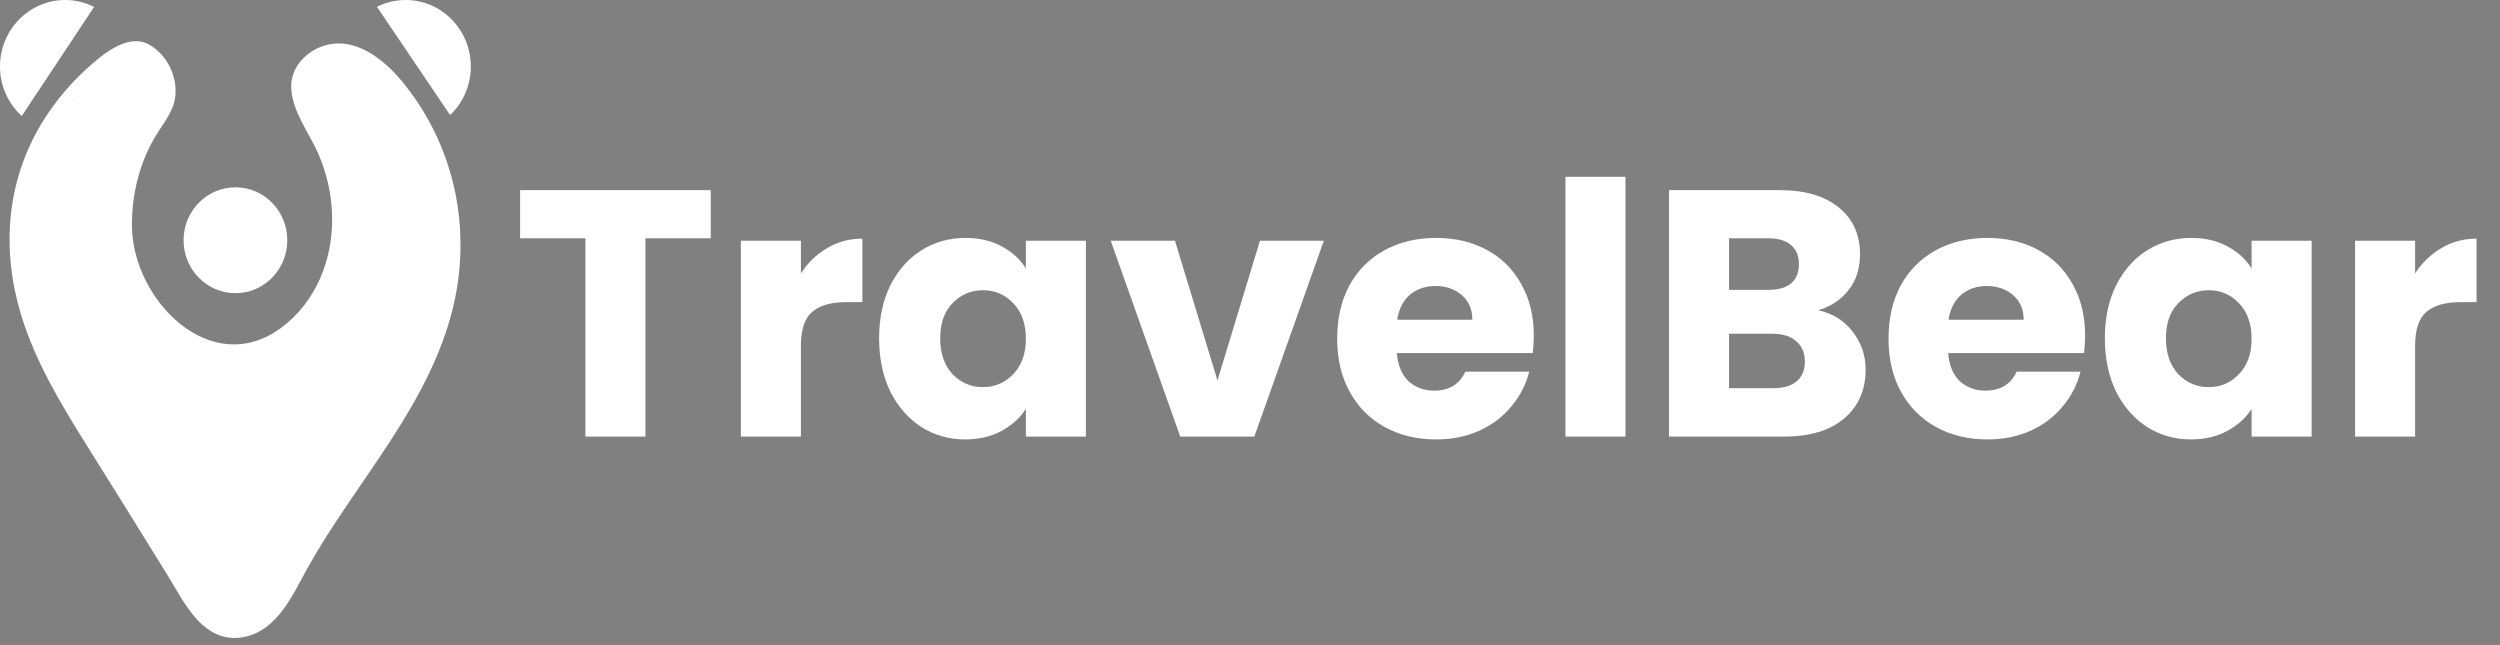
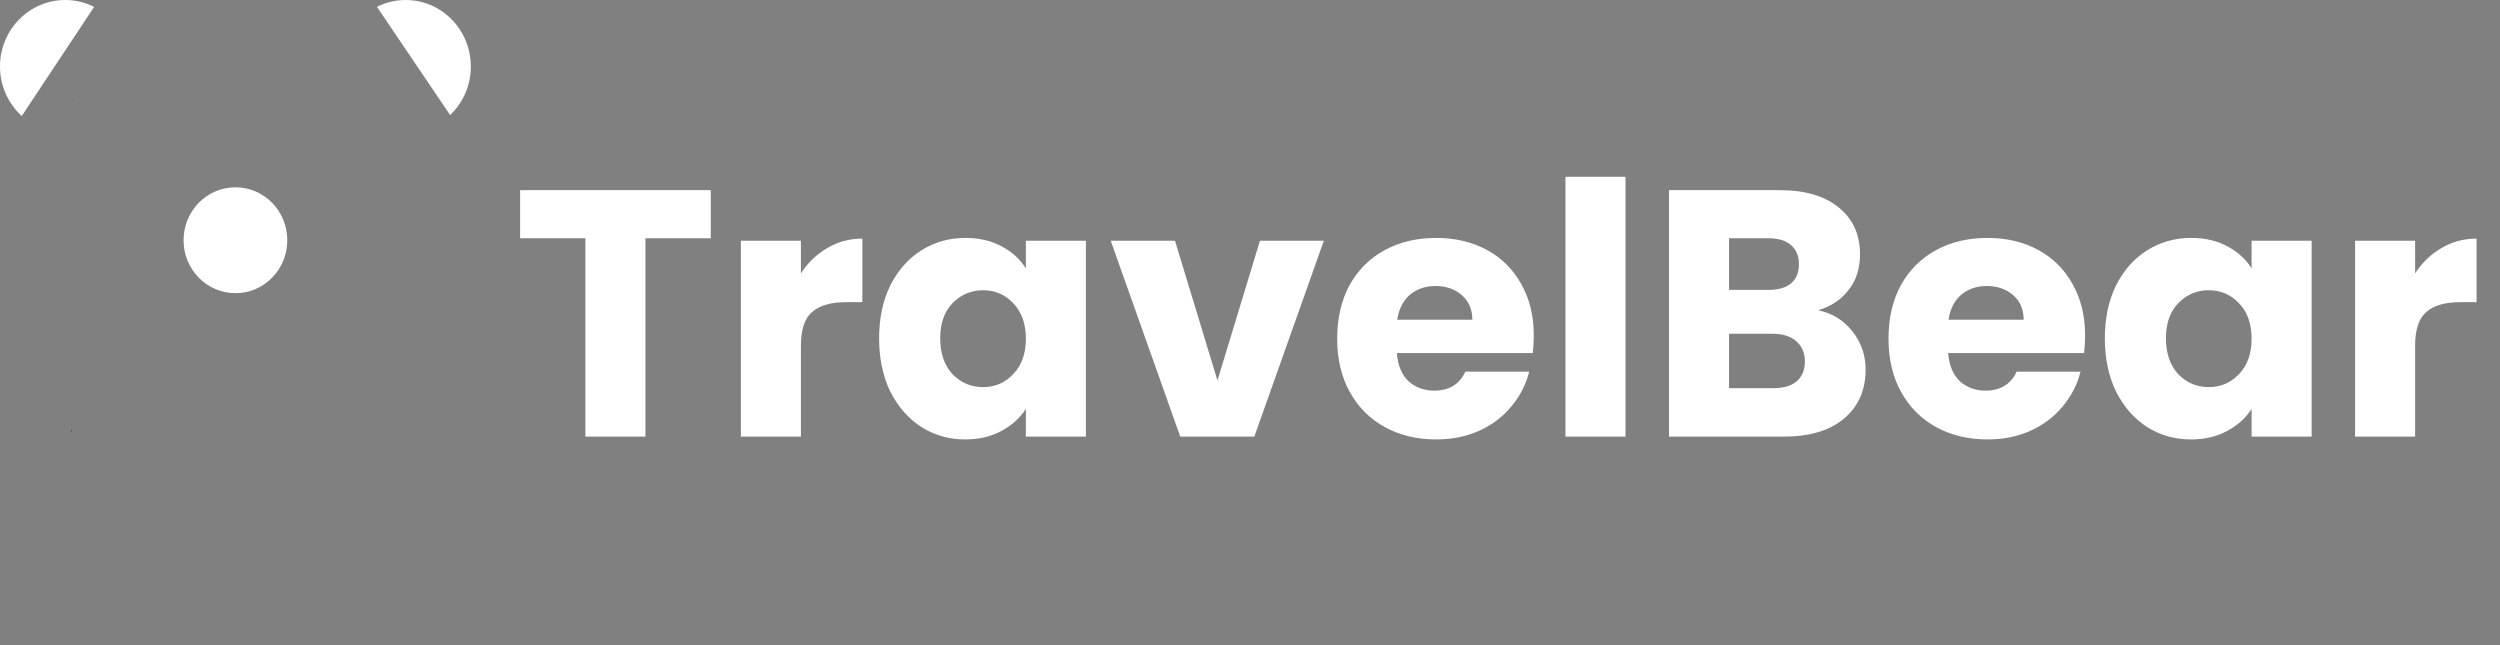
<svg xmlns="http://www.w3.org/2000/svg" width="186" height="48" viewBox="0 0 186 48" fill="none">
  <rect x="0" y="0" width="186" height="48" fill="#808080" stroke="none" />
  <path d="M52.88 14.148V17.727H48.021V32.485H43.554V17.727H38.696V14.148H52.88ZM59.588 20.339C60.11 19.538 60.763 18.911 61.547 18.458C62.331 17.988 63.201 17.753 64.159 17.753V22.481H62.931C61.817 22.481 60.981 22.725 60.424 23.212C59.867 23.683 59.588 24.518 59.588 25.72V32.485H55.121V17.91H59.588V20.339ZM65.406 25.171C65.406 23.674 65.685 22.359 66.242 21.227C66.817 20.095 67.592 19.224 68.567 18.615C69.542 18.006 70.63 17.701 71.832 17.701C72.859 17.701 73.756 17.91 74.522 18.328C75.306 18.746 75.907 19.294 76.325 19.973V17.91H80.791V32.485H76.325V30.422C75.889 31.101 75.28 31.649 74.496 32.067C73.73 32.485 72.833 32.694 71.806 32.694C70.622 32.694 69.542 32.39 68.567 31.78C67.592 31.153 66.817 30.274 66.242 29.142C65.685 27.992 65.406 26.669 65.406 25.171ZM76.325 25.198C76.325 24.083 76.011 23.204 75.384 22.559C74.775 21.915 74.026 21.593 73.138 21.593C72.25 21.593 71.492 21.915 70.865 22.559C70.256 23.186 69.951 24.057 69.951 25.171C69.951 26.286 70.256 27.174 70.865 27.836C71.492 28.48 72.25 28.802 73.138 28.802C74.026 28.802 74.775 28.48 75.384 27.836C76.011 27.192 76.325 26.312 76.325 25.198ZM90.579 28.306L93.74 17.91H98.494L93.322 32.485H87.811L82.638 17.91H87.419L90.579 28.306ZM114.114 24.962C114.114 25.38 114.088 25.816 114.036 26.268H103.927C103.996 27.174 104.284 27.871 104.789 28.358C105.311 28.828 105.947 29.064 106.696 29.064C107.81 29.064 108.585 28.593 109.02 27.653H113.774C113.531 28.611 113.087 29.473 112.442 30.239C111.815 31.005 111.023 31.606 110.065 32.041C109.107 32.477 108.036 32.694 106.852 32.694C105.424 32.694 104.153 32.39 103.039 31.78C101.924 31.171 101.053 30.3 100.426 29.168C99.799 28.036 99.486 26.713 99.486 25.198C99.486 23.683 99.791 22.359 100.4 21.227C101.027 20.095 101.898 19.224 103.012 18.615C104.127 18.006 105.407 17.701 106.852 17.701C108.263 17.701 109.517 17.997 110.614 18.589C111.711 19.181 112.564 20.026 113.174 21.123C113.801 22.22 114.114 23.5 114.114 24.962ZM109.543 23.787C109.543 23.021 109.282 22.411 108.759 21.959C108.237 21.506 107.584 21.279 106.8 21.279C106.051 21.279 105.416 21.497 104.893 21.932C104.388 22.368 104.075 22.986 103.953 23.787H109.543ZM120.937 13.156V32.485H116.47V13.156H120.937ZM135.276 23.082C136.338 23.308 137.191 23.839 137.835 24.675C138.48 25.494 138.802 26.434 138.802 27.496C138.802 29.029 138.262 30.248 137.182 31.153C136.12 32.041 134.631 32.485 132.716 32.485H124.174V14.148H132.428C134.292 14.148 135.746 14.575 136.791 15.428C137.853 16.282 138.384 17.439 138.384 18.902C138.384 19.982 138.097 20.879 137.522 21.593C136.965 22.307 136.216 22.803 135.276 23.082ZM128.641 21.567H131.566C132.298 21.567 132.855 21.41 133.238 21.096C133.639 20.766 133.839 20.287 133.839 19.66C133.839 19.033 133.639 18.554 133.238 18.223C132.855 17.892 132.298 17.727 131.566 17.727H128.641V21.567ZM131.932 28.881C132.681 28.881 133.256 28.715 133.656 28.384C134.074 28.036 134.283 27.54 134.283 26.895C134.283 26.251 134.065 25.746 133.63 25.38C133.212 25.015 132.629 24.832 131.88 24.832H128.641V28.881H131.932ZM155.132 24.962C155.132 25.38 155.106 25.816 155.054 26.268H144.945C145.015 27.174 145.302 27.871 145.807 28.358C146.33 28.828 146.965 29.064 147.714 29.064C148.828 29.064 149.603 28.593 150.039 27.653H154.793C154.549 28.611 154.105 29.473 153.461 30.239C152.834 31.005 152.041 31.606 151.084 32.041C150.126 32.477 149.055 32.694 147.871 32.694C146.443 32.694 145.172 32.39 144.057 31.78C142.943 31.171 142.072 30.3 141.445 29.168C140.818 28.036 140.505 26.713 140.505 25.198C140.505 23.683 140.809 22.359 141.419 21.227C142.046 20.095 142.916 19.224 144.031 18.615C145.145 18.006 146.425 17.701 147.871 17.701C149.281 17.701 150.535 17.997 151.632 18.589C152.729 19.181 153.583 20.026 154.192 21.123C154.819 22.22 155.132 23.5 155.132 24.962ZM150.561 23.787C150.561 23.021 150.3 22.411 149.778 21.959C149.255 21.506 148.602 21.279 147.818 21.279C147.07 21.279 146.434 21.497 145.912 21.932C145.407 22.368 145.093 22.986 144.971 23.787H150.561ZM156.601 25.171C156.601 23.674 156.879 22.359 157.437 21.227C158.011 20.095 158.786 19.224 159.761 18.615C160.737 18.006 161.825 17.701 163.027 17.701C164.054 17.701 164.951 17.91 165.717 18.328C166.501 18.746 167.101 19.294 167.519 19.973V17.91H171.986V32.485H167.519V30.422C167.084 31.101 166.475 31.649 165.691 32.067C164.925 32.485 164.028 32.694 163 32.694C161.816 32.694 160.737 32.39 159.761 31.78C158.786 31.153 158.011 30.274 157.437 29.142C156.879 27.992 156.601 26.669 156.601 25.171ZM167.519 25.198C167.519 24.083 167.206 23.204 166.579 22.559C165.97 21.915 165.221 21.593 164.333 21.593C163.444 21.593 162.687 21.915 162.06 22.559C161.451 23.186 161.146 24.057 161.146 25.171C161.146 26.286 161.451 27.174 162.06 27.836C162.687 28.48 163.444 28.802 164.333 28.802C165.221 28.802 165.97 28.48 166.579 27.836C167.206 27.192 167.519 26.312 167.519 25.198ZM179.684 20.339C180.207 19.538 180.86 18.911 181.643 18.458C182.427 17.988 183.298 17.753 184.256 17.753V22.481H183.028C181.913 22.481 181.077 22.725 180.52 23.212C179.963 23.683 179.684 24.518 179.684 25.72V32.485H175.218V17.91H179.684V20.339Z" fill="white" />
-   <path d="M1.23 23.825L1.225 23.814L1.23 23.825Z" fill="white" />
+   <path d="M1.23 23.825L1.23 23.825Z" fill="white" />
  <path d="M1.23 23.825L1.225 23.814" stroke="black" stroke-width="0.018" stroke-miterlimit="10" />
  <path d="M5.347 32.113L5.312 32.044" stroke="black" stroke-width="0.018" stroke-miterlimit="10" />
-   <path d="M34.255 17.778C34.295 19.486 34.112 21.192 33.71 22.852C31.927 30.231 26.467 35.828 22.858 42.3C22.508 42.928 22.185 43.571 21.823 44.191C20.924 45.749 19.692 47.278 17.772 47.449C17.671 47.458 17.57 47.462 17.469 47.462C14.927 47.462 13.69 44.786 12.555 42.941C10.514 39.626 8.449 36.325 6.386 33.024C4.485 29.985 2.626 26.889 1.573 23.438C0.092 18.581 0.462 13.508 3.127 9.127C4.063 7.598 5.217 6.214 6.553 5.019C7.659 4.028 9.529 2.444 11.095 3.319C12.393 4.042 13.188 5.619 13.048 7.118C12.947 8.21 12.244 9.054 11.684 9.944C10.403 11.979 9.779 14.479 9.818 16.888C9.907 22.361 15.709 28.225 20.906 24.399C23.501 22.489 24.783 19.298 24.71 16.083C24.671 14.45 24.308 12.841 23.642 11.35C22.949 9.8 21.744 8.295 21.668 6.538C21.604 5.094 22.678 3.909 23.964 3.449C26.365 2.597 28.579 4.417 30.027 6.19C32.684 9.475 34.172 13.553 34.255 17.778Z" fill="white" />
  <path d="M1.23 23.825L1.225 23.814L1.23 23.825Z" fill="white" />
  <path d="M1.23 23.825L1.225 23.814" stroke="black" stroke-width="0.018" stroke-miterlimit="10" />
  <path d="M35.029 4.948C35.031 5.624 34.895 6.292 34.631 6.913C34.366 7.535 33.977 8.095 33.489 8.561L28.044 0.506C28.707 0.173 29.439 -0 30.181 0.001C32.858 -2.91968e-05 35.029 2.216 35.029 4.948Z" fill="white" />
  <path d="M7.003 0.515L1.617 8.63C1.106 8.163 0.698 7.594 0.42 6.96C0.141 6.326 -0.002 5.641 1.34682e-05 4.948C1.34682e-05 2.219 2.17 8.61209e-06 4.85 8.61209e-06C5.598 -0.001 6.336 0.175 7.003 0.515Z" fill="white" />
  <path d="M17.517 21.812C19.648 21.812 21.375 20.049 21.375 17.874C21.375 15.699 19.648 13.935 17.517 13.935C15.385 13.935 13.658 15.699 13.658 17.874C13.658 20.049 15.385 21.812 17.517 21.812Z" fill="white" />
  <path d="M5.395 7.391C5.396 7.382 5.396 7.372 5.395 7.363V7.391Z" fill="white" />
  <path d="M5.395 7.391C5.396 7.382 5.396 7.372 5.395 7.363" stroke="black" stroke-width="0.018" stroke-miterlimit="10" />
  <path d="M5.347 32.113L5.312 32.044" stroke="black" stroke-width="0.018" stroke-miterlimit="10" />
</svg>